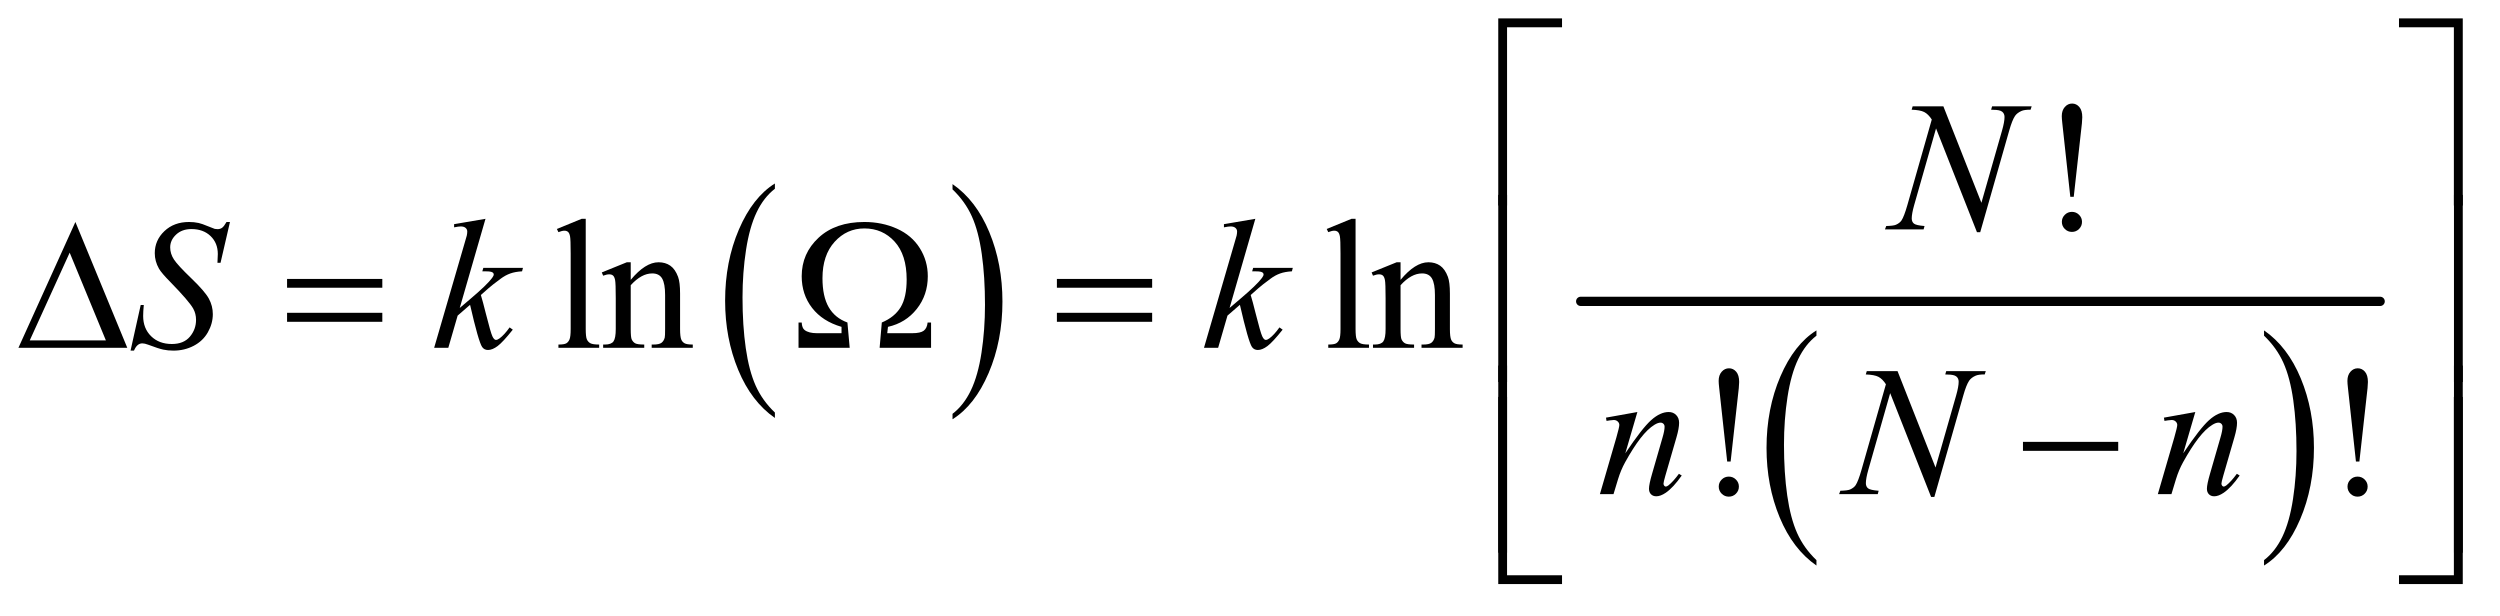
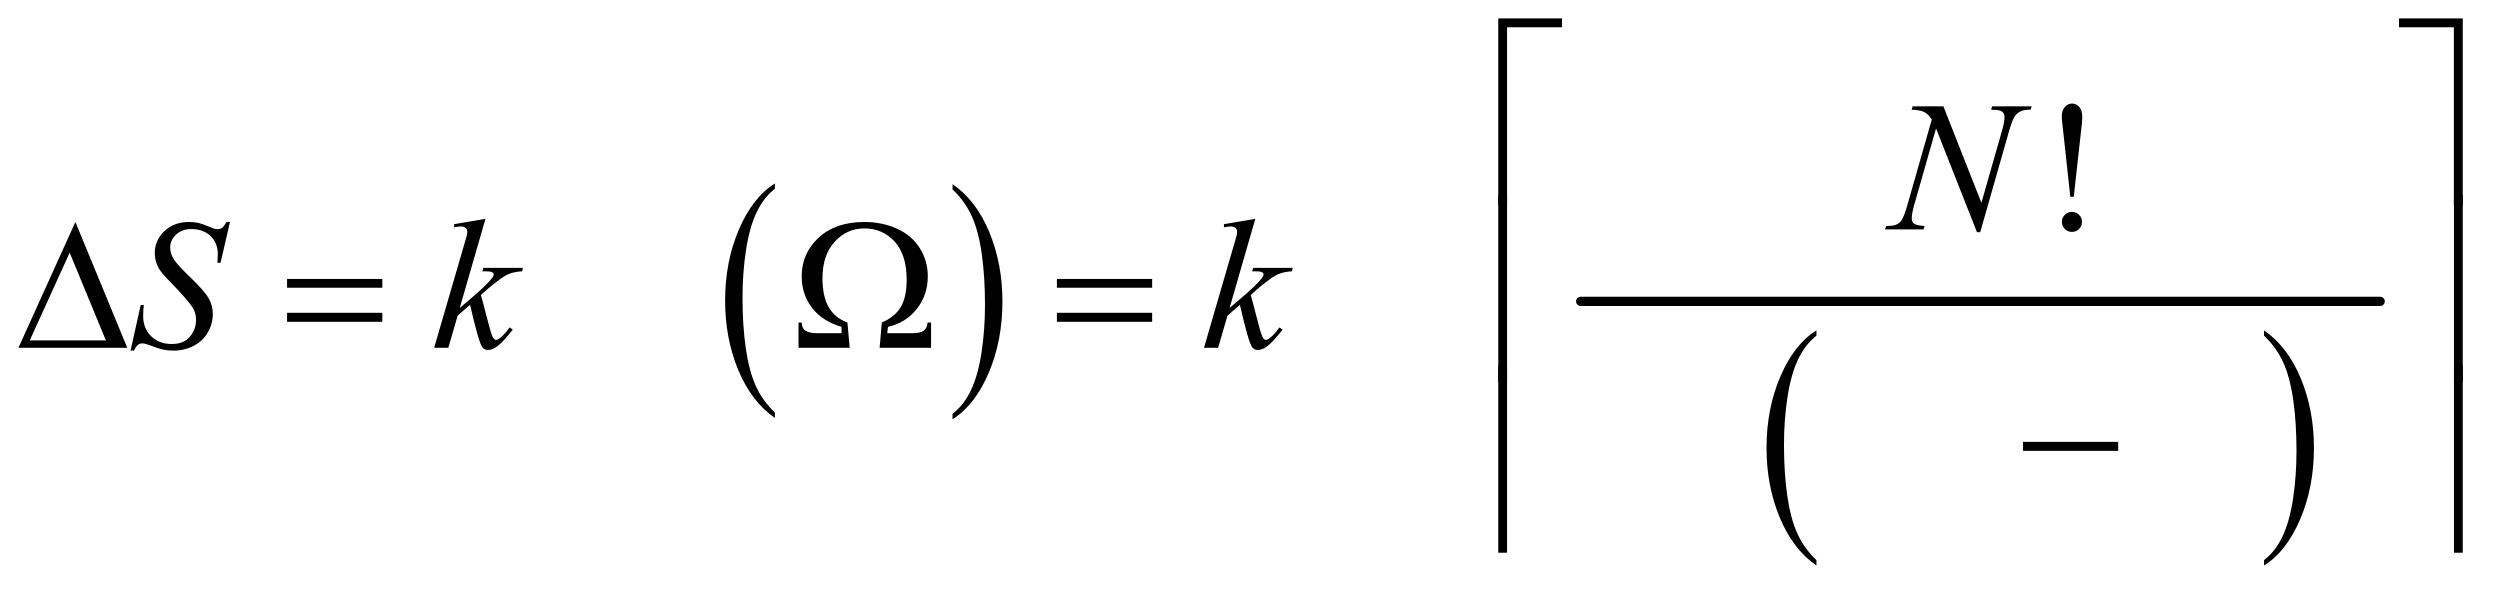
<svg xmlns="http://www.w3.org/2000/svg" stroke-dasharray="none" shape-rendering="auto" font-family="'Dialog'" text-rendering="auto" width="211" fill-opacity="1" color-interpolation="auto" color-rendering="auto" preserveAspectRatio="xMidYMid meet" font-size="12px" viewBox="0 0 211 52" fill="black" stroke="black" image-rendering="auto" stroke-miterlimit="10" stroke-linecap="square" stroke-linejoin="miter" font-style="normal" stroke-width="1" height="52" stroke-dashoffset="0" font-weight="normal" stroke-opacity="1">
  <defs id="genericDefs" />
  <g>
    <defs id="defs1">
      <clipPath clipPathUnits="userSpaceOnUse" id="clipPath1">
        <path d="M0.974 1.272 L134.755 1.272 L134.755 33.769 L0.974 33.769 L0.974 1.272 Z" />
      </clipPath>
      <clipPath clipPathUnits="userSpaceOnUse" id="clipPath2">
        <path d="M31.114 40.645 L31.114 1078.886 L4305.261 1078.886 L4305.261 40.645 Z" />
      </clipPath>
    </defs>
    <g transform="scale(1.576,1.576) translate(-0.974,-1.272) matrix(0.031,0,0,0.031,0,0)">
      <path d="M1370.062 753.703 L1370.062 763.047 Q1329.406 734.797 1306.742 680.148 Q1284.078 625.5 1284.078 560.531 Q1284.078 492.953 1307.914 437.438 Q1331.75 381.922 1370.062 358.016 L1370.062 367.141 Q1350.906 381.922 1338.602 407.562 Q1326.297 433.203 1320.219 472.641 Q1314.141 512.078 1314.141 554.875 Q1314.141 603.328 1319.75 642.445 Q1325.359 681.562 1336.883 707.312 Q1348.406 733.062 1370.062 753.703 Z" stroke="none" clip-path="url(#clipPath2)" />
    </g>
    <g transform="matrix(0.049,0,0,0.049,-1.535,-2.005)">
      <path d="M1672.016 367.141 L1672.016 358.016 Q1712.656 386.047 1735.32 440.695 Q1757.984 495.344 1757.984 560.312 Q1757.984 627.891 1734.156 683.516 Q1710.328 739.141 1672.016 763.047 L1672.016 753.703 Q1691.328 738.922 1703.633 713.281 Q1715.938 687.641 1721.93 648.312 Q1727.922 608.984 1727.922 565.969 Q1727.922 517.719 1722.398 478.5 Q1716.875 439.281 1705.266 413.531 Q1693.656 387.781 1672.016 367.141 Z" stroke="none" clip-path="url(#clipPath2)" />
    </g>
    <g transform="matrix(0.049,0,0,0.049,-1.535,-2.005)">
      <path d="M3160.062 1005.703 L3160.062 1015.047 Q3119.406 986.797 3096.742 932.148 Q3074.078 877.5 3074.078 812.531 Q3074.078 744.953 3097.914 689.438 Q3121.75 633.922 3160.062 610.016 L3160.062 619.141 Q3140.906 633.922 3128.602 659.562 Q3116.297 685.203 3110.219 724.641 Q3104.141 764.078 3104.141 806.875 Q3104.141 855.328 3109.75 894.445 Q3115.359 933.562 3126.883 959.312 Q3138.406 985.062 3160.062 1005.703 Z" stroke="none" clip-path="url(#clipPath2)" />
    </g>
    <g transform="matrix(0.049,0,0,0.049,-1.535,-2.005)">
      <path d="M3931.016 619.141 L3931.016 610.016 Q3971.656 638.047 3994.32 692.695 Q4016.984 747.344 4016.984 812.312 Q4016.984 879.891 3993.156 935.516 Q3969.328 991.141 3931.016 1015.047 L3931.016 1005.703 Q3950.328 990.922 3962.633 965.281 Q3974.938 939.641 3980.93 900.312 Q3986.922 860.984 3986.922 817.969 Q3986.922 769.719 3981.398 730.5 Q3975.875 691.281 3964.266 665.531 Q3952.656 639.781 3931.016 619.141 Z" stroke="none" clip-path="url(#clipPath2)" />
    </g>
    <g stroke-width="16" transform="matrix(0.049,0,0,0.049,-1.535,-2.005)" stroke-linejoin="round" stroke-linecap="round">
      <line y2="560" fill="none" x1="2754" clip-path="url(#clipPath2)" x2="4131" y1="560" />
    </g>
    <g transform="matrix(0.049,0,0,0.049,-1.535,-2.005)">
      <path d="M3603.25 379.906 L3597.312 379.906 L3583.562 253.344 Q3582.625 245.062 3582.625 241 Q3582.625 231.156 3587.859 225.219 Q3593.094 219.281 3600.438 219.281 Q3607.781 219.281 3612.859 225.219 Q3617.938 231.156 3617.938 242.875 Q3617.938 246.625 3617.312 253.344 L3603.25 379.906 ZM3600.125 405.844 Q3607.312 405.844 3612.391 410.922 Q3617.469 416 3617.469 423.031 Q3617.469 430.219 3612.391 435.297 Q3607.312 440.375 3600.125 440.375 Q3592.938 440.375 3587.859 435.297 Q3582.781 430.219 3582.781 423.031 Q3582.781 416 3587.859 410.922 Q3592.938 405.844 3600.125 405.844 Z" stroke="none" clip-path="url(#clipPath2)" />
    </g>
    <g transform="matrix(0.049,0,0,0.049,-1.535,-2.005)">
-       <path d="M1040.219 417.812 L1040.219 607.656 Q1040.219 621.094 1042.172 625.469 Q1044.125 629.844 1048.188 632.109 Q1052.25 634.375 1063.344 634.375 L1063.344 640 L993.188 640 L993.188 634.375 Q1003.031 634.375 1006.625 632.344 Q1010.219 630.312 1012.25 625.625 Q1014.281 620.938 1014.281 607.656 L1014.281 477.656 Q1014.281 453.438 1013.188 447.891 Q1012.094 442.344 1009.672 440.312 Q1007.25 438.281 1003.5 438.281 Q999.438 438.281 993.188 440.781 L990.531 435.312 L1033.188 417.812 L1040.219 417.812 ZM1117.719 522.969 Q1142.875 492.656 1165.688 492.656 Q1177.406 492.656 1185.844 498.516 Q1194.281 504.375 1199.281 517.812 Q1202.719 527.188 1202.719 546.562 L1202.719 607.656 Q1202.719 621.25 1204.906 626.094 Q1206.625 630 1210.453 632.188 Q1214.281 634.375 1224.594 634.375 L1224.594 640 L1153.812 640 L1153.812 634.375 L1156.781 634.375 Q1166.781 634.375 1170.766 631.328 Q1174.75 628.281 1176.312 622.344 Q1176.938 620 1176.938 607.656 L1176.938 549.062 Q1176.938 529.531 1171.859 520.703 Q1166.781 511.875 1154.75 511.875 Q1136.156 511.875 1117.719 532.188 L1117.719 607.656 Q1117.719 622.188 1119.438 625.625 Q1121.625 630.156 1125.453 632.266 Q1129.281 634.375 1141 634.375 L1141 640 L1070.219 640 L1070.219 634.375 L1073.344 634.375 Q1084.281 634.375 1088.109 628.828 Q1091.938 623.281 1091.938 607.656 L1091.938 554.531 Q1091.938 528.75 1090.766 523.125 Q1089.594 517.5 1087.172 515.469 Q1084.75 513.438 1080.688 513.438 Q1076.312 513.438 1070.219 515.781 L1067.875 510.156 L1111 492.656 L1117.719 492.656 L1117.719 522.969 ZM2366.219 417.812 L2366.219 607.656 Q2366.219 621.094 2368.172 625.469 Q2370.125 629.844 2374.188 632.109 Q2378.25 634.375 2389.344 634.375 L2389.344 640 L2319.188 640 L2319.188 634.375 Q2329.031 634.375 2332.625 632.344 Q2336.219 630.312 2338.25 625.625 Q2340.281 620.938 2340.281 607.656 L2340.281 477.656 Q2340.281 453.438 2339.188 447.891 Q2338.094 442.344 2335.672 440.312 Q2333.25 438.281 2329.5 438.281 Q2325.438 438.281 2319.188 440.781 L2316.531 435.312 L2359.188 417.812 L2366.219 417.812 ZM2443.719 522.969 Q2468.875 492.656 2491.688 492.656 Q2503.406 492.656 2511.844 498.516 Q2520.281 504.375 2525.281 517.812 Q2528.719 527.188 2528.719 546.562 L2528.719 607.656 Q2528.719 621.25 2530.906 626.094 Q2532.625 630 2536.453 632.188 Q2540.281 634.375 2550.594 634.375 L2550.594 640 L2479.812 640 L2479.812 634.375 L2482.781 634.375 Q2492.781 634.375 2496.766 631.328 Q2500.75 628.281 2502.312 622.344 Q2502.938 620 2502.938 607.656 L2502.938 549.062 Q2502.938 529.531 2497.859 520.703 Q2492.781 511.875 2480.75 511.875 Q2462.156 511.875 2443.719 532.188 L2443.719 607.656 Q2443.719 622.188 2445.438 625.625 Q2447.625 630.156 2451.453 632.266 Q2455.281 634.375 2467 634.375 L2467 640 L2396.219 640 L2396.219 634.375 L2399.344 634.375 Q2410.281 634.375 2414.109 628.828 Q2417.938 623.281 2417.938 607.656 L2417.938 554.531 Q2417.938 528.75 2416.766 523.125 Q2415.594 517.5 2413.172 515.469 Q2410.75 513.438 2406.688 513.438 Q2402.312 513.438 2396.219 515.781 L2393.875 510.156 L2437 492.656 L2443.719 492.656 L2443.719 522.969 Z" stroke="none" clip-path="url(#clipPath2)" />
-     </g>
+       </g>
    <g transform="matrix(0.049,0,0,0.049,-1.535,-2.005)">
-       <path d="M3012.25 835.906 L3006.312 835.906 L2992.562 709.344 Q2991.625 701.062 2991.625 697 Q2991.625 687.156 2996.859 681.219 Q3002.094 675.281 3009.438 675.281 Q3016.781 675.281 3021.859 681.219 Q3026.938 687.156 3026.938 698.875 Q3026.938 702.625 3026.312 709.344 L3012.25 835.906 ZM3009.125 861.844 Q3016.312 861.844 3021.391 866.922 Q3026.469 872 3026.469 879.031 Q3026.469 886.219 3021.391 891.297 Q3016.312 896.375 3009.125 896.375 Q3001.938 896.375 2996.859 891.297 Q2991.781 886.219 2991.781 879.031 Q2991.781 872 2996.859 866.922 Q3001.938 861.844 3009.125 861.844 ZM4095.25 835.906 L4089.312 835.906 L4075.562 709.344 Q4074.625 701.062 4074.625 697 Q4074.625 687.156 4079.859 681.219 Q4085.094 675.281 4092.438 675.281 Q4099.781 675.281 4104.859 681.219 Q4109.938 687.156 4109.938 698.875 Q4109.938 702.625 4109.312 709.344 L4095.25 835.906 ZM4092.125 861.844 Q4099.312 861.844 4104.391 866.922 Q4109.469 872 4109.469 879.031 Q4109.469 886.219 4104.391 891.297 Q4099.312 896.375 4092.125 896.375 Q4084.938 896.375 4079.859 891.297 Q4074.781 886.219 4074.781 879.031 Q4074.781 872 4079.859 866.922 Q4084.938 861.844 4092.125 861.844 Z" stroke="none" clip-path="url(#clipPath2)" />
-     </g>
+       </g>
    <g transform="matrix(0.049,0,0,0.049,-1.535,-2.005)">
      <path d="M3378.719 224.125 L3444.188 390.219 L3479.656 266.156 Q3484.031 250.844 3484.031 242.406 Q3484.031 236.625 3479.969 233.344 Q3475.906 230.062 3464.812 230.062 Q3462.938 230.062 3460.906 229.906 L3462.625 224.125 L3530.75 224.125 L3528.875 229.906 Q3518.25 229.75 3513.094 232.094 Q3505.75 235.375 3502.156 240.531 Q3497.156 247.875 3492 266.156 L3442.156 440.844 L3436.531 440.844 L3366.062 262.094 L3328.406 394.125 Q3324.188 409.125 3324.188 417.094 Q3324.188 423.031 3328.016 426.078 Q3331.844 429.125 3346.219 430.219 L3344.656 436 L3278.094 436 L3280.281 430.219 Q3292.781 429.906 3297 428.031 Q3303.406 425.219 3306.531 420.688 Q3311.062 413.812 3316.688 394.125 L3358.719 246.781 Q3352.625 237.406 3345.672 233.891 Q3338.719 230.375 3324.031 229.906 L3325.75 224.125 L3378.719 224.125 Z" stroke="none" clip-path="url(#clipPath2)" />
    </g>
    <g transform="matrix(0.049,0,0,0.049,-1.535,-2.005)">
      <path d="M256.188 644.844 L273.688 566.25 L279 566.25 Q277.906 577.656 277.906 585.156 Q277.906 606.562 291.578 620 Q305.25 633.438 327.281 633.438 Q347.75 633.438 358.375 620.859 Q369 608.281 369 591.875 Q369 581.25 364.156 572.5 Q356.812 559.531 324.938 526.875 Q309.469 511.25 305.094 503.594 Q297.906 490.938 297.906 477.031 Q297.906 454.844 314.469 439.062 Q331.031 423.281 356.969 423.281 Q365.719 423.281 373.531 425 Q378.375 425.938 391.188 431.25 Q400.25 434.844 401.188 435.156 Q403.375 435.625 406.031 435.625 Q410.562 435.625 413.844 433.281 Q417.125 430.938 421.5 423.281 L427.438 423.281 L411.188 493.594 L405.875 493.594 Q406.5 484.219 406.5 478.438 Q406.5 459.531 394 447.5 Q381.5 435.469 361.031 435.469 Q344.781 435.469 334.625 445 Q324.469 454.531 324.469 467.031 Q324.469 477.969 330.953 487.891 Q337.438 497.812 360.797 520.234 Q384.156 542.656 391.031 555.234 Q397.906 567.812 397.906 582.031 Q397.906 598.125 389.391 613.203 Q380.875 628.281 364.938 636.562 Q349 644.844 330.094 644.844 Q320.719 644.844 312.594 643.125 Q304.469 641.406 286.656 634.688 Q280.562 632.344 276.5 632.344 Q267.281 632.344 262.125 644.844 L256.188 644.844 ZM867.562 417.812 L823.188 571.406 L841 556.25 Q870.219 531.562 878.969 519.688 Q881.781 515.781 881.781 513.75 Q881.781 512.344 880.844 511.094 Q879.906 509.844 877.172 509.062 Q874.438 508.281 867.562 508.281 L862.094 508.281 L863.812 502.344 L932.094 502.344 L930.531 508.281 Q918.812 508.906 910.297 511.953 Q901.781 515 893.812 520.938 Q878.031 532.656 873.031 537.188 L859.594 549.062 Q863.031 560.312 868.031 580.469 Q876.469 613.906 879.438 620.156 Q882.406 626.406 885.531 626.406 Q888.188 626.406 891.781 623.75 Q899.906 617.812 909.125 604.844 L914.594 608.75 Q897.562 630.156 888.5 636.953 Q879.438 643.75 871.938 643.75 Q865.375 643.75 861.781 638.594 Q855.531 629.375 841 565.938 L819.594 584.531 L803.5 640 L779.125 640 L831 461.719 L835.375 446.562 Q836.156 442.656 836.156 439.688 Q836.156 435.938 833.266 433.438 Q830.375 430.938 824.906 430.938 Q821.312 430.938 813.5 432.5 L813.5 427.031 L867.562 417.812 ZM2193.562 417.812 L2149.188 571.406 L2167 556.25 Q2196.219 531.562 2204.969 519.688 Q2207.781 515.781 2207.781 513.75 Q2207.781 512.344 2206.844 511.094 Q2205.906 509.844 2203.172 509.062 Q2200.438 508.281 2193.562 508.281 L2188.094 508.281 L2189.812 502.344 L2258.094 502.344 L2256.531 508.281 Q2244.812 508.906 2236.297 511.953 Q2227.781 515 2219.812 520.938 Q2204.031 532.656 2199.031 537.188 L2185.594 549.062 Q2189.031 560.312 2194.031 580.469 Q2202.469 613.906 2205.438 620.156 Q2208.406 626.406 2211.531 626.406 Q2214.188 626.406 2217.781 623.75 Q2225.906 617.812 2235.125 604.844 L2240.594 608.75 Q2223.562 630.156 2214.5 636.953 Q2205.438 643.75 2197.938 643.75 Q2191.375 643.75 2187.781 638.594 Q2181.531 629.375 2167 565.938 L2145.594 584.531 L2129.5 640 L2105.125 640 L2157 461.719 L2161.375 446.562 Q2162.156 442.656 2162.156 439.688 Q2162.156 435.938 2159.266 433.438 Q2156.375 430.938 2150.906 430.938 Q2147.312 430.938 2139.5 432.5 L2139.5 427.031 L2193.562 417.812 Z" stroke="none" clip-path="url(#clipPath2)" />
    </g>
    <g transform="matrix(0.049,0,0,0.049,-1.535,-2.005)">
-       <path d="M2851.625 750.594 L2830.844 821.688 Q2860.062 778.094 2875.609 764.344 Q2891.156 750.594 2905.531 750.594 Q2913.344 750.594 2918.422 755.75 Q2923.5 760.906 2923.5 769.188 Q2923.5 778.562 2918.969 794.188 L2899.906 859.969 Q2896.625 871.375 2896.625 873.875 Q2896.625 876.062 2897.875 877.547 Q2899.125 879.031 2900.531 879.031 Q2902.406 879.031 2905.062 877 Q2913.344 870.438 2923.188 857 L2928.031 859.969 Q2913.5 880.75 2900.531 889.656 Q2891.469 895.75 2884.281 895.75 Q2878.5 895.75 2875.062 892.234 Q2871.625 888.719 2871.625 882.781 Q2871.625 875.281 2876.938 857 L2895.062 794.188 Q2898.5 782.469 2898.5 775.906 Q2898.5 772.781 2896.469 770.828 Q2894.438 768.875 2891.469 768.875 Q2887.094 768.875 2881 772.625 Q2869.438 779.656 2856.938 795.828 Q2844.438 812 2830.531 837.156 Q2823.188 850.438 2818.344 866.219 L2810.531 892 L2787.094 892 L2815.531 794.188 Q2820.531 776.531 2820.531 772.938 Q2820.531 769.5 2817.797 766.922 Q2815.062 764.344 2811 764.344 Q2809.125 764.344 2804.438 764.969 L2798.5 765.906 L2797.562 760.281 L2851.625 750.594 ZM3299.719 680.125 L3365.188 846.219 L3400.656 722.156 Q3405.031 706.844 3405.031 698.406 Q3405.031 692.625 3400.969 689.344 Q3396.906 686.062 3385.812 686.062 Q3383.938 686.062 3381.906 685.906 L3383.625 680.125 L3451.75 680.125 L3449.875 685.906 Q3439.25 685.75 3434.094 688.094 Q3426.75 691.375 3423.156 696.531 Q3418.156 703.875 3413 722.156 L3363.156 896.844 L3357.531 896.844 L3287.062 718.094 L3249.406 850.125 Q3245.188 865.125 3245.188 873.094 Q3245.188 879.031 3249.016 882.078 Q3252.844 885.125 3267.219 886.219 L3265.656 892 L3199.094 892 L3201.281 886.219 Q3213.781 885.906 3218 884.031 Q3224.406 881.219 3227.531 876.688 Q3232.062 869.812 3237.688 850.125 L3279.719 702.781 Q3273.625 693.406 3266.672 689.891 Q3259.719 686.375 3245.031 685.906 L3246.75 680.125 L3299.719 680.125 ZM3812.625 750.594 L3791.844 821.688 Q3821.062 778.094 3836.609 764.344 Q3852.156 750.594 3866.531 750.594 Q3874.344 750.594 3879.422 755.75 Q3884.5 760.906 3884.5 769.188 Q3884.5 778.562 3879.969 794.188 L3860.906 859.969 Q3857.625 871.375 3857.625 873.875 Q3857.625 876.062 3858.875 877.547 Q3860.125 879.031 3861.531 879.031 Q3863.406 879.031 3866.062 877 Q3874.344 870.438 3884.188 857 L3889.031 859.969 Q3874.5 880.75 3861.531 889.656 Q3852.469 895.75 3845.281 895.75 Q3839.5 895.75 3836.062 892.234 Q3832.625 888.719 3832.625 882.781 Q3832.625 875.281 3837.938 857 L3856.062 794.188 Q3859.5 782.469 3859.5 775.906 Q3859.5 772.781 3857.469 770.828 Q3855.438 768.875 3852.469 768.875 Q3848.094 768.875 3842 772.625 Q3830.438 779.656 3817.938 795.828 Q3805.438 812 3791.531 837.156 Q3784.188 850.438 3779.344 866.219 L3771.531 892 L3748.094 892 L3776.531 794.188 Q3781.531 776.531 3781.531 772.938 Q3781.531 769.5 3778.797 766.922 Q3776.062 764.344 3772 764.344 Q3770.125 764.344 3765.438 764.969 L3759.5 765.906 L3758.562 760.281 L3812.625 750.594 Z" stroke="none" clip-path="url(#clipPath2)" />
-     </g>
+       </g>
    <g transform="matrix(0.049,0,0,0.049,-1.535,-2.005)">
      <path d="M2627.156 394.938 L2612 394.938 L2612 72.594 L2721.844 72.594 L2721.844 87.906 L2627.156 87.906 L2627.156 394.938 ZM4163.469 72.594 L4273.312 72.594 L4273.312 394.938 L4258 394.938 L4258 87.906 L4163.469 87.906 L4163.469 72.594 Z" stroke="none" clip-path="url(#clipPath2)" />
    </g>
    <g transform="matrix(0.049,0,0,0.049,-1.535,-2.005)">
      <path d="M250.562 640 L63.062 640 L161.188 423.281 L250.562 640 ZM213.688 627.188 L151.344 476.094 L82.594 627.188 L213.688 627.188 ZM525.781 521.406 L689.844 521.406 L689.844 536.562 L525.781 536.562 L525.781 521.406 ZM525.781 579.688 L689.844 579.688 L689.844 595.156 L525.781 595.156 L525.781 579.688 ZM1635.031 640 L1546.438 640 L1550.188 596.406 Q1572.219 587.188 1582.609 570.156 Q1593 553.125 1593 522.344 Q1593 479.844 1572.297 457.109 Q1551.594 434.375 1520.188 434.375 Q1489.875 434.375 1468.938 457.422 Q1448 480.469 1448 520.156 Q1448 551.406 1458.703 570 Q1469.406 588.594 1490.969 596.406 L1494.875 640 L1406.75 640 L1406.75 596.406 L1412.219 596.406 Q1412.688 605.938 1417.219 609.375 Q1424.25 614.844 1438.625 614.844 L1480.812 614.844 L1480.812 603.906 Q1448 594.375 1430.109 571.25 Q1412.219 548.125 1412.219 516.719 Q1412.219 477.344 1441.359 450.312 Q1470.5 423.281 1520.188 423.281 Q1550.656 423.281 1576.203 434.766 Q1601.75 446.25 1615.578 468.281 Q1629.406 490.312 1629.406 516.719 Q1629.406 549.062 1610.422 573.047 Q1591.438 597.031 1560.812 603.906 L1559.562 614.844 L1602.531 614.844 Q1616.906 614.844 1622.531 610.469 Q1628.156 606.094 1629.094 596.406 L1635.031 596.406 L1635.031 640 ZM1851.781 521.406 L2015.844 521.406 L2015.844 536.562 L1851.781 536.562 L1851.781 521.406 ZM1851.781 579.688 L2015.844 579.688 L2015.844 595.156 L1851.781 595.156 L1851.781 579.688 Z" stroke="none" clip-path="url(#clipPath2)" />
    </g>
    <g transform="matrix(0.049,0,0,0.049,-1.535,-2.005)">
      <path d="M2627.156 698.938 L2612 698.938 L2612 376.594 L2627.156 376.594 L2627.156 698.938 ZM4258.156 376.594 L4273.312 376.594 L4273.312 698.938 L4258.156 698.938 L4258.156 376.594 Z" stroke="none" clip-path="url(#clipPath2)" />
    </g>
    <g transform="matrix(0.049,0,0,0.049,-1.535,-2.005)">
      <path d="M3515.781 802 L3679.844 802 L3679.844 817.469 L3515.781 817.469 L3515.781 802 Z" stroke="none" clip-path="url(#clipPath2)" />
    </g>
    <g transform="matrix(0.049,0,0,0.049,-1.535,-2.005)">
      <path d="M2627.156 992.938 L2612 992.938 L2612 670.594 L2627.156 670.594 L2627.156 992.938 ZM4258.156 670.594 L4273.312 670.594 L4273.312 992.938 L4258.156 992.938 L4258.156 670.594 Z" stroke="none" clip-path="url(#clipPath2)" />
    </g>
    <g transform="matrix(0.049,0,0,0.049,-1.535,-2.005)">
-       <path d="M2721.844 1046.938 L2612 1046.938 L2612 724.594 L2627.156 724.594 L2627.156 1031.781 L2721.844 1031.781 L2721.844 1046.938 ZM4258 724.594 L4273.312 724.594 L4273.312 1046.938 L4163.469 1046.938 L4163.469 1031.781 L4258 1031.781 L4258 724.594 Z" stroke="none" clip-path="url(#clipPath2)" />
-     </g>
+       </g>
  </g>
</svg>